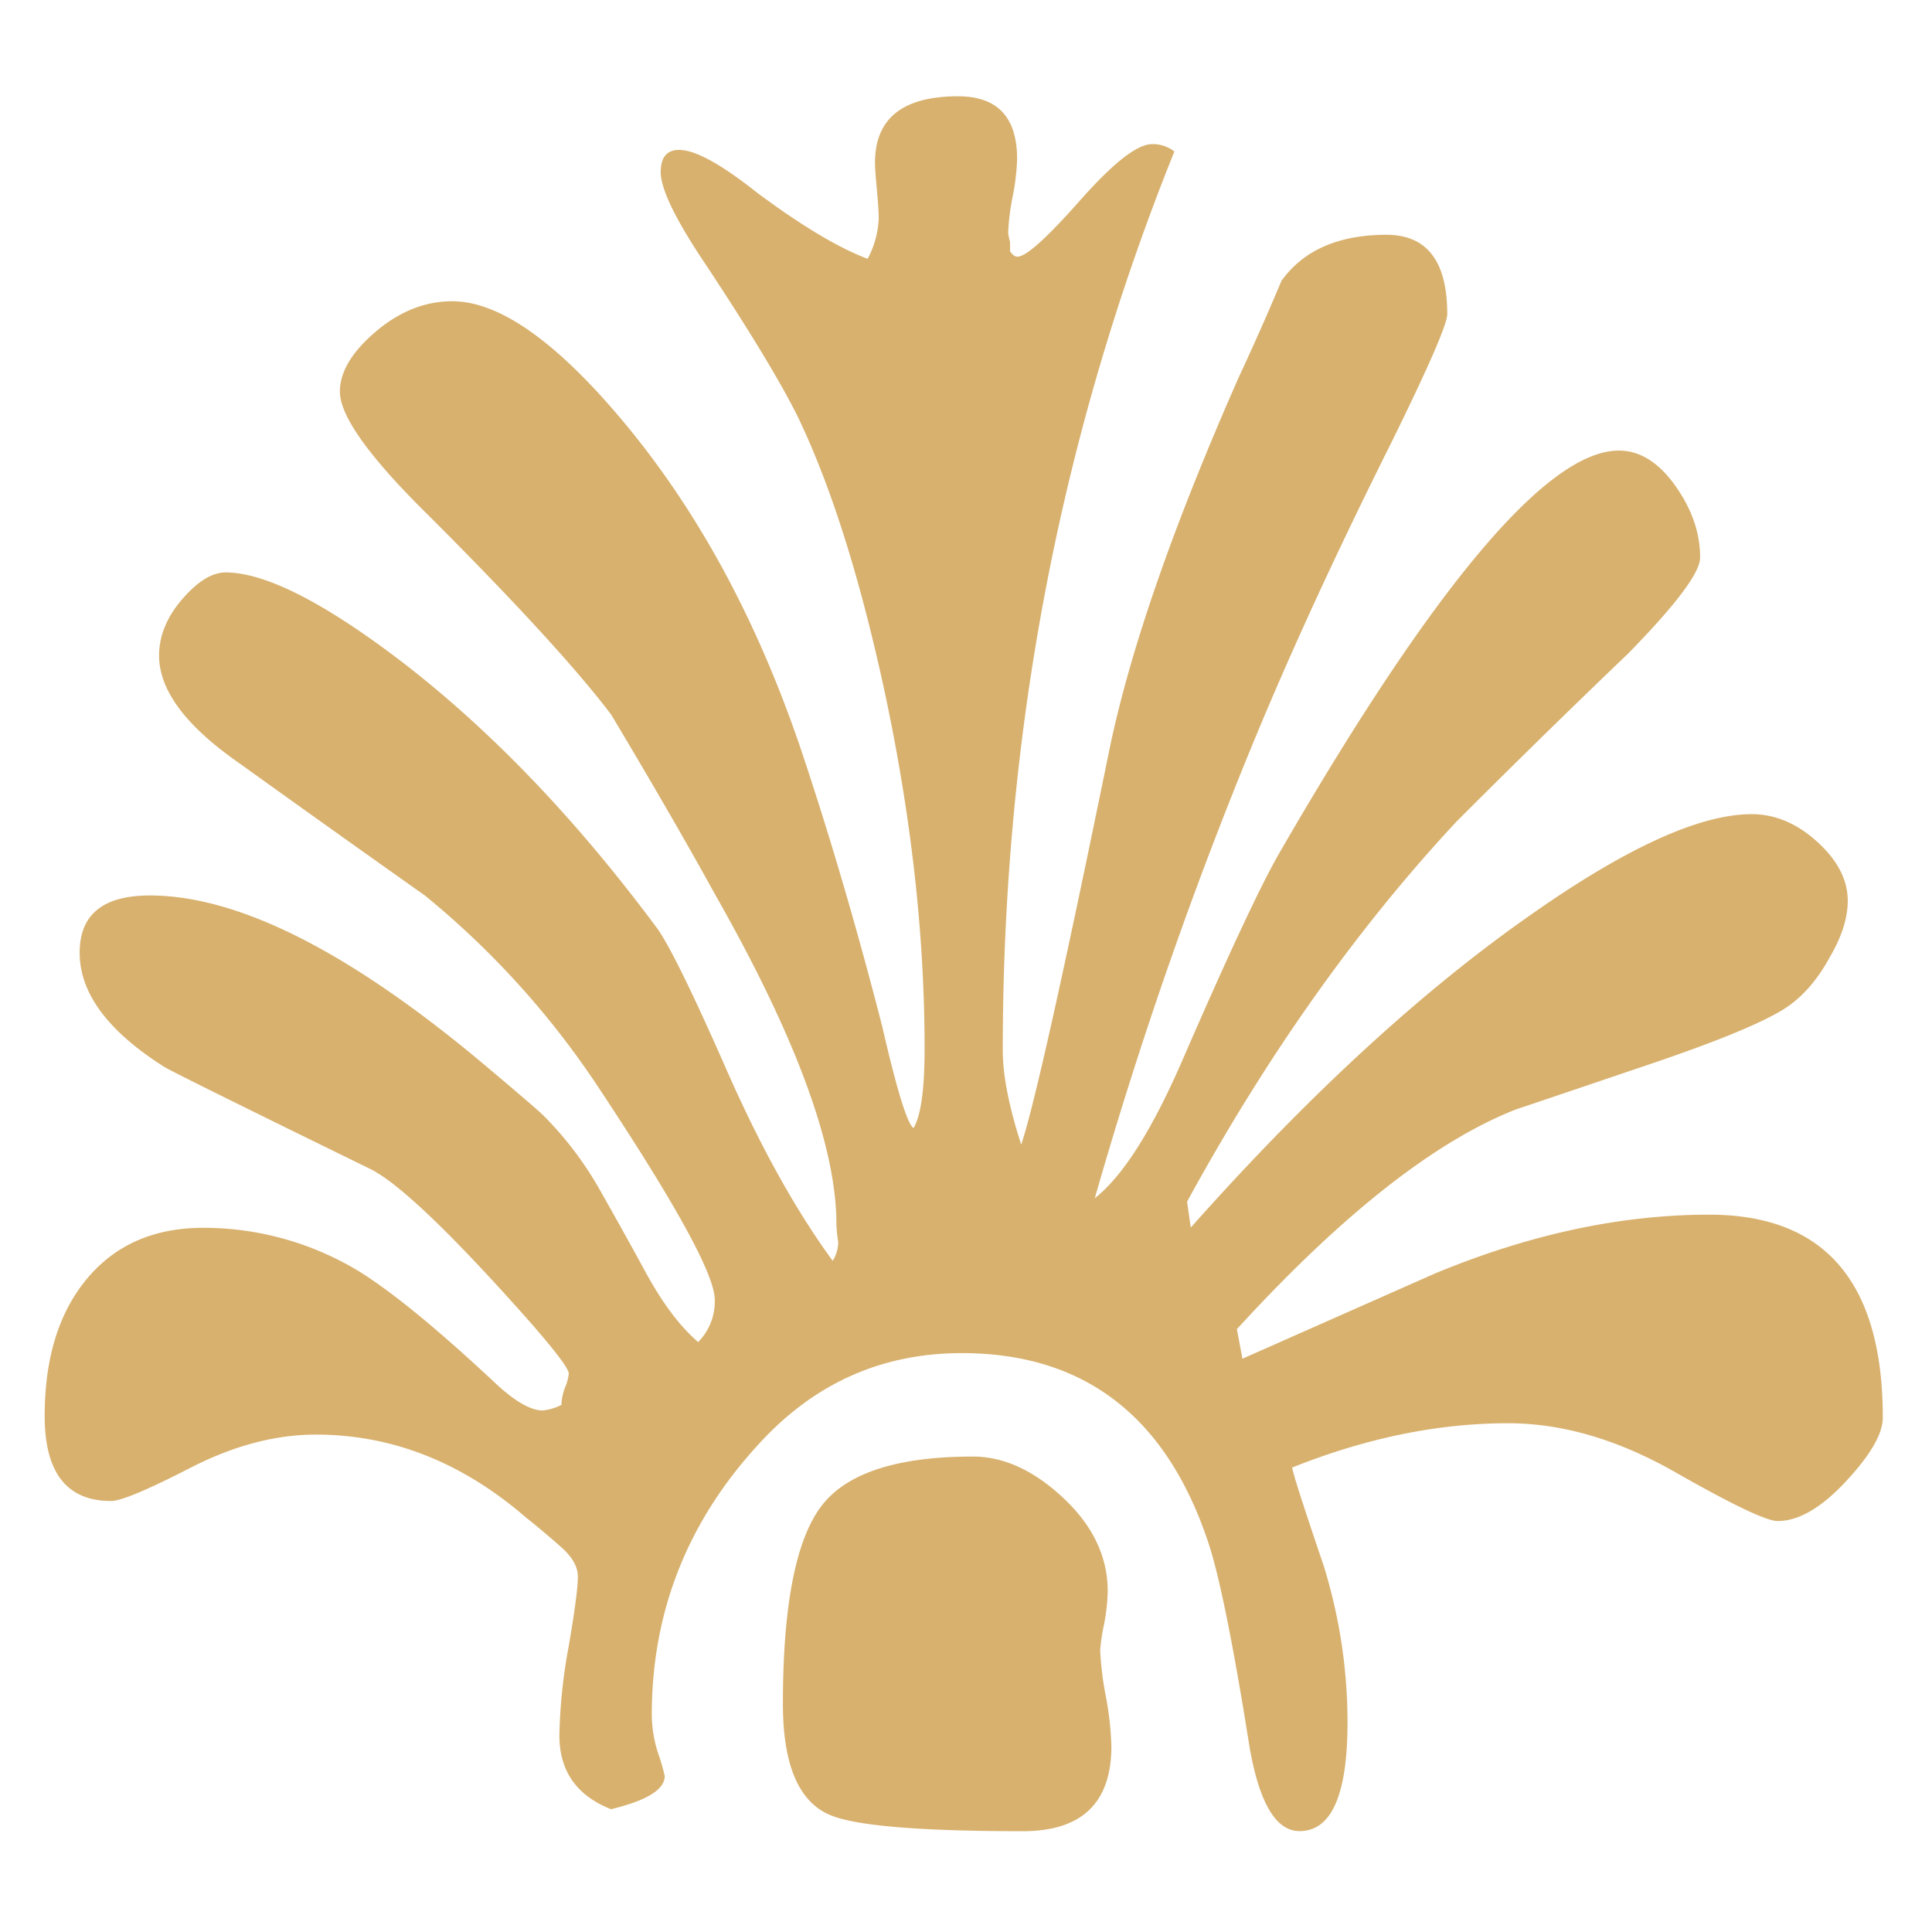
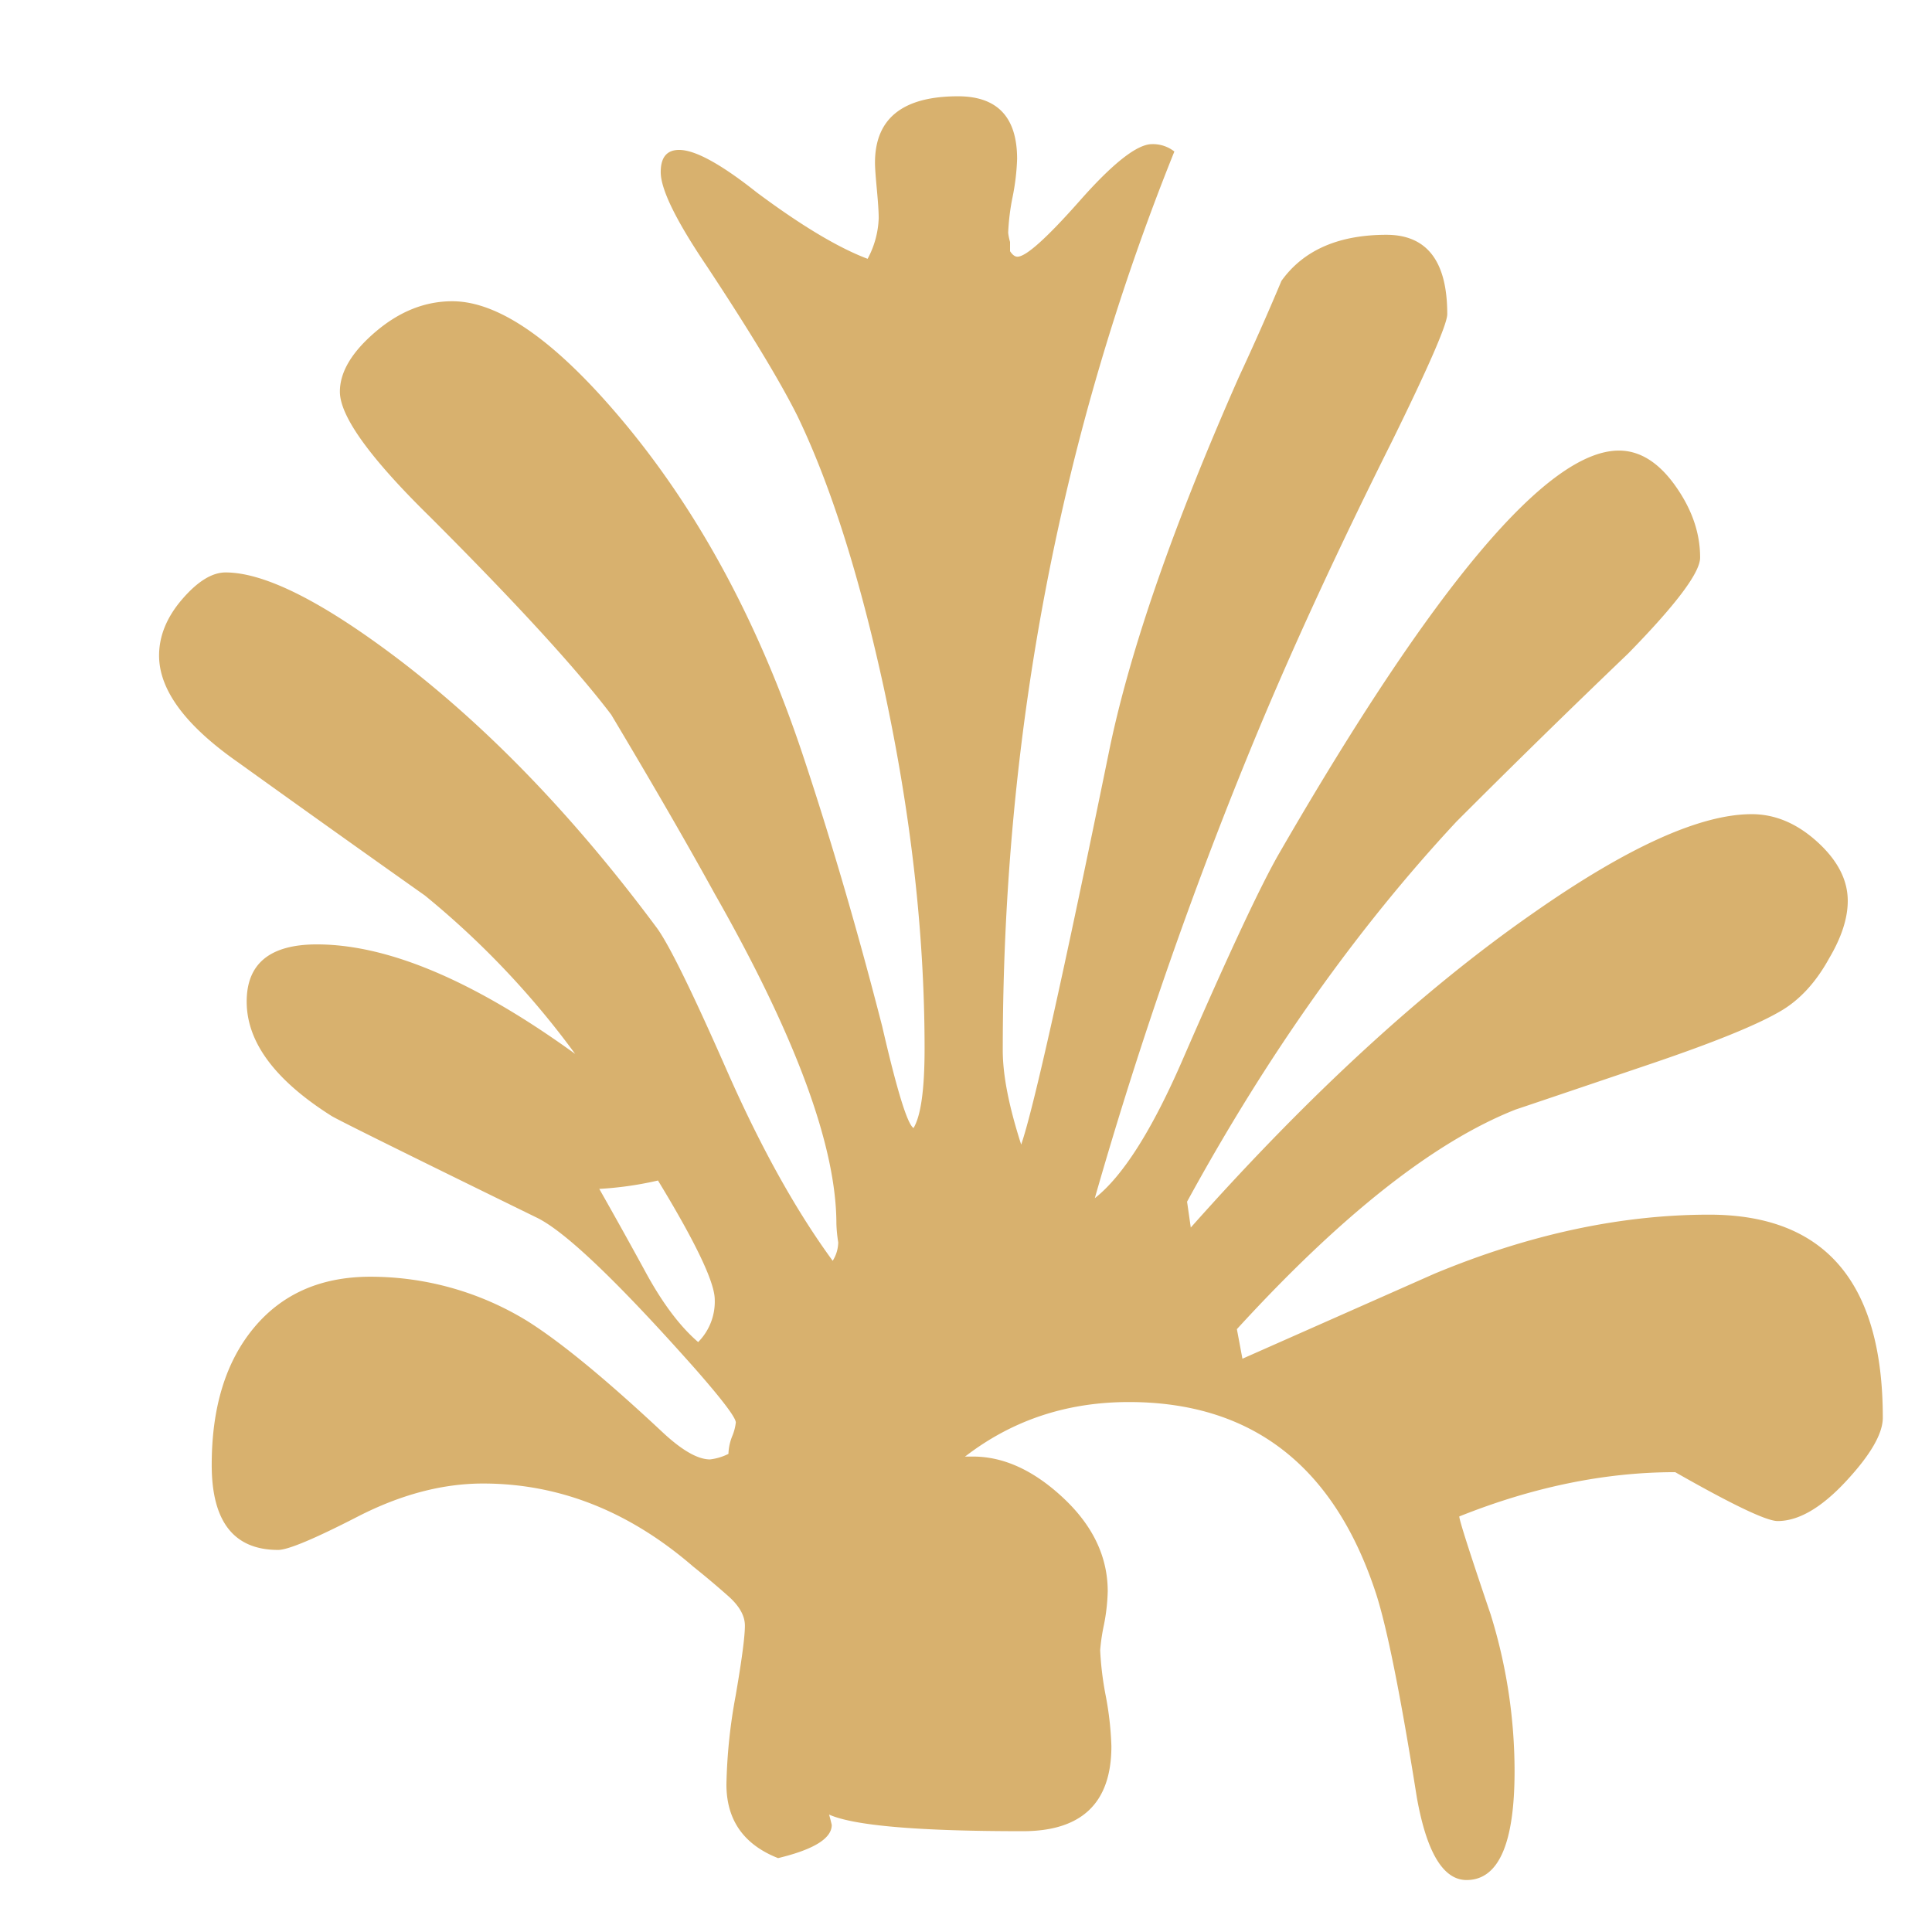
<svg xmlns="http://www.w3.org/2000/svg" id="Layer_1" data-name="Layer 1" viewBox="0 0 432 432">
  <defs>
    <style>.cls-1{fill:#d8b16e;}</style>
  </defs>
-   <path class="cls-1" d="M421,317q0,5.37-8.25,14.24t-15.27,8.87q-3.72,0-22.9-10.93t-37.35-10.94q-23.52,0-48.28,9.9,0,1.25,7,21.87a118.26,118.26,0,0,1,5.36,35.08q0,24.34-10.73,24.35-7.85,0-11.14-18.57-5.37-33.84-9.08-45.4-14-42.9-55.29-42.91-26,0-44.16,19-25.17,26.42-25.17,61.9a28.36,28.36,0,0,0,1.45,8.66,47.11,47.11,0,0,1,1.44,5q0,4.53-12,7.42-11.55-4.55-11.55-16.5a120.29,120.29,0,0,1,2.06-19.81q2.07-12,2.07-15.68c0-2.21-1.24-4.4-3.72-6.6s-5.09-4.4-7.84-6.6q-21.47-18.57-47-18.57-13.62,0-28.06,7.42t-17.74,7.43q-14.86,0-14.86-19,0-19.39,9.49-30.74t26-11.35a67.06,67.06,0,0,1,35.07,9.9q11.14,7,30.13,24.76,6.59,6.19,10.73,6.19a12.42,12.42,0,0,0,4.12-1.24,11.64,11.64,0,0,1,.83-3.92,11.25,11.25,0,0,0,.82-3.09q0-1.65-9.08-12-26-29.29-35.48-33.84-42.93-21-45.81-22.69-19-12-19-25.59,0-12.78,15.68-12.79,30.12,0,75.93,38.79,10.3,8.67,12,10.32A77.43,77.43,0,0,1,134,265.84q5.16,9.09,10.11,18.16,5.77,10.74,12,16.09a12.85,12.85,0,0,0,3.71-9.49q0-8.25-26-47.45A192.17,192.17,0,0,0,95,200.23q-21-14.85-41.68-29.71-17.74-12.37-17.75-23.93,0-6.6,5.16-12.59t9.7-6q13.2,0,39.2,19.81,30.12,23.11,57.36,59.83,4.13,5.79,15.47,31.57t23.73,42.71a7.93,7.93,0,0,0,1.24-4.13,32.26,32.26,0,0,1-.41-4.13q0-26-27.24-73.86-9.07-16.5-23.11-40-11.55-15.25-40.44-44.15Q76,95.83,76,87.58q0-6.6,8-13.41t17.13-6.81q16.08,0,39.2,28.06,24.75,30.12,39.2,73.45,9.48,28.47,17.74,60.66,4.95,21.47,7,22.7,2.47-4.12,2.47-17.75,0-38.37-9.07-80.46-8.26-38-19.4-61.08-5.78-11.55-20.22-33.42-10.32-15.27-10.31-21.05,0-4.95,4.12-4.95,5.36,0,17.33,9.49Q184.15,54.16,194,57.87a20.57,20.57,0,0,0,2.48-9.08c0-1.37-.14-3.51-.41-6.4s-.42-4.88-.42-6q0-14.85,18.57-14.86,13.2,0,13.21,14a51.34,51.34,0,0,1-1,8.46,50.44,50.44,0,0,0-1,8.05,11.91,11.91,0,0,0,.42,2.06v2.07q.81,1.23,1.65,1.23,2.88,0,14-12.58t16.09-12.59a7.75,7.75,0,0,1,5,1.65q-38.37,95.32-38.37,201,0,8.27,4.12,21.05,4.13-12,19.81-88.72,7-33.42,28.88-82.94,5-10.73,9.5-21.46Q293.9,52.52,310,52.5q13.62,0,13.61,17.75,0,3.3-12.38,28.47-17.75,35.49-30.12,65.2a959.81,959.81,0,0,0-36.31,104q9.48-7.44,19.81-31.36,15.25-35.07,21.45-45.81,52-90,75.93-90,7,0,12.59,7.84t5.57,16.1q0,5-16.1,21.45-19.4,18.57-38.37,37.56-33.43,35.9-60.25,85l.83,5.78q39.62-44.56,76.34-70.15,31.77-22.29,49.1-22.28,7.83,0,14.65,6.19t6.81,13.2q0,5.79-4.13,12.79-4.54,8.27-11.14,12-7.84,4.54-28.47,11.55-26.84,9.09-30.54,10.32-27.22,10.74-62.31,49.1l1.24,6.61,42.92-19q31.77-13.21,61.48-13.21Q421,271.62,421,317ZM248.51,390.46q0,19-19.81,19-35.07,0-43.32-3.72-10.32-4.55-10.32-24.76,0-32.18,8.25-43.74t34.25-11.55q10.32,0,20.22,9.28t9.91,20.84a43.49,43.49,0,0,1-.83,7.43A44,44,0,0,0,246,369a71.06,71.06,0,0,0,1.23,10.11A70.85,70.85,0,0,1,248.51,390.46Z" />
+   <path class="cls-1" d="M421,317q0,5.37-8.25,14.24t-15.27,8.87q-3.72,0-22.9-10.93q-23.52,0-48.28,9.9,0,1.25,7,21.87a118.26,118.26,0,0,1,5.36,35.08q0,24.34-10.73,24.35-7.85,0-11.14-18.57-5.37-33.84-9.08-45.4-14-42.9-55.29-42.91-26,0-44.16,19-25.17,26.42-25.17,61.9a28.36,28.36,0,0,0,1.45,8.66,47.11,47.11,0,0,1,1.44,5q0,4.53-12,7.42-11.55-4.55-11.55-16.5a120.29,120.29,0,0,1,2.06-19.81q2.07-12,2.07-15.68c0-2.21-1.24-4.4-3.72-6.6s-5.09-4.4-7.84-6.6q-21.47-18.57-47-18.57-13.62,0-28.06,7.42t-17.74,7.43q-14.86,0-14.86-19,0-19.39,9.49-30.74t26-11.35a67.06,67.06,0,0,1,35.07,9.9q11.14,7,30.13,24.76,6.59,6.19,10.73,6.19a12.42,12.42,0,0,0,4.12-1.24,11.64,11.64,0,0,1,.83-3.92,11.25,11.25,0,0,0,.82-3.09q0-1.65-9.08-12-26-29.29-35.48-33.84-42.93-21-45.81-22.69-19-12-19-25.59,0-12.78,15.68-12.79,30.12,0,75.93,38.79,10.3,8.67,12,10.32A77.43,77.43,0,0,1,134,265.84q5.16,9.09,10.11,18.16,5.77,10.74,12,16.09a12.85,12.85,0,0,0,3.71-9.49q0-8.25-26-47.45A192.17,192.17,0,0,0,95,200.23q-21-14.85-41.68-29.71-17.74-12.37-17.75-23.93,0-6.6,5.16-12.59t9.7-6q13.2,0,39.2,19.81,30.12,23.11,57.36,59.83,4.13,5.79,15.47,31.57t23.73,42.71a7.93,7.93,0,0,0,1.24-4.13,32.26,32.26,0,0,1-.41-4.13q0-26-27.24-73.86-9.07-16.5-23.11-40-11.55-15.25-40.44-44.15Q76,95.83,76,87.58q0-6.6,8-13.41t17.13-6.81q16.08,0,39.2,28.06,24.75,30.12,39.2,73.45,9.48,28.47,17.74,60.66,4.95,21.47,7,22.7,2.47-4.12,2.47-17.75,0-38.37-9.07-80.46-8.26-38-19.4-61.08-5.78-11.55-20.22-33.42-10.32-15.27-10.31-21.05,0-4.95,4.12-4.95,5.36,0,17.33,9.49Q184.15,54.16,194,57.87a20.57,20.57,0,0,0,2.48-9.08c0-1.37-.14-3.51-.41-6.4s-.42-4.88-.42-6q0-14.85,18.57-14.86,13.2,0,13.21,14a51.34,51.34,0,0,1-1,8.46,50.44,50.44,0,0,0-1,8.05,11.91,11.91,0,0,0,.42,2.06v2.07q.81,1.23,1.65,1.23,2.88,0,14-12.58t16.09-12.59a7.75,7.75,0,0,1,5,1.65q-38.37,95.32-38.37,201,0,8.27,4.12,21.05,4.13-12,19.81-88.72,7-33.42,28.88-82.94,5-10.73,9.5-21.46Q293.9,52.52,310,52.5q13.62,0,13.61,17.75,0,3.3-12.38,28.47-17.75,35.49-30.12,65.2a959.81,959.81,0,0,0-36.31,104q9.48-7.44,19.81-31.36,15.25-35.07,21.45-45.81,52-90,75.93-90,7,0,12.59,7.84t5.57,16.1q0,5-16.1,21.45-19.4,18.57-38.37,37.56-33.43,35.9-60.25,85l.83,5.78q39.62-44.56,76.34-70.15,31.77-22.29,49.1-22.28,7.83,0,14.65,6.19t6.81,13.2q0,5.79-4.13,12.79-4.54,8.27-11.14,12-7.84,4.54-28.47,11.55-26.84,9.09-30.54,10.32-27.22,10.74-62.31,49.1l1.24,6.61,42.92-19q31.77-13.21,61.48-13.21Q421,271.62,421,317ZM248.51,390.46q0,19-19.81,19-35.07,0-43.32-3.72-10.32-4.55-10.32-24.76,0-32.18,8.25-43.74t34.25-11.55q10.32,0,20.22,9.28t9.91,20.84a43.49,43.49,0,0,1-.83,7.43A44,44,0,0,0,246,369a71.06,71.06,0,0,0,1.23,10.11A70.85,70.85,0,0,1,248.51,390.46Z" />
</svg>